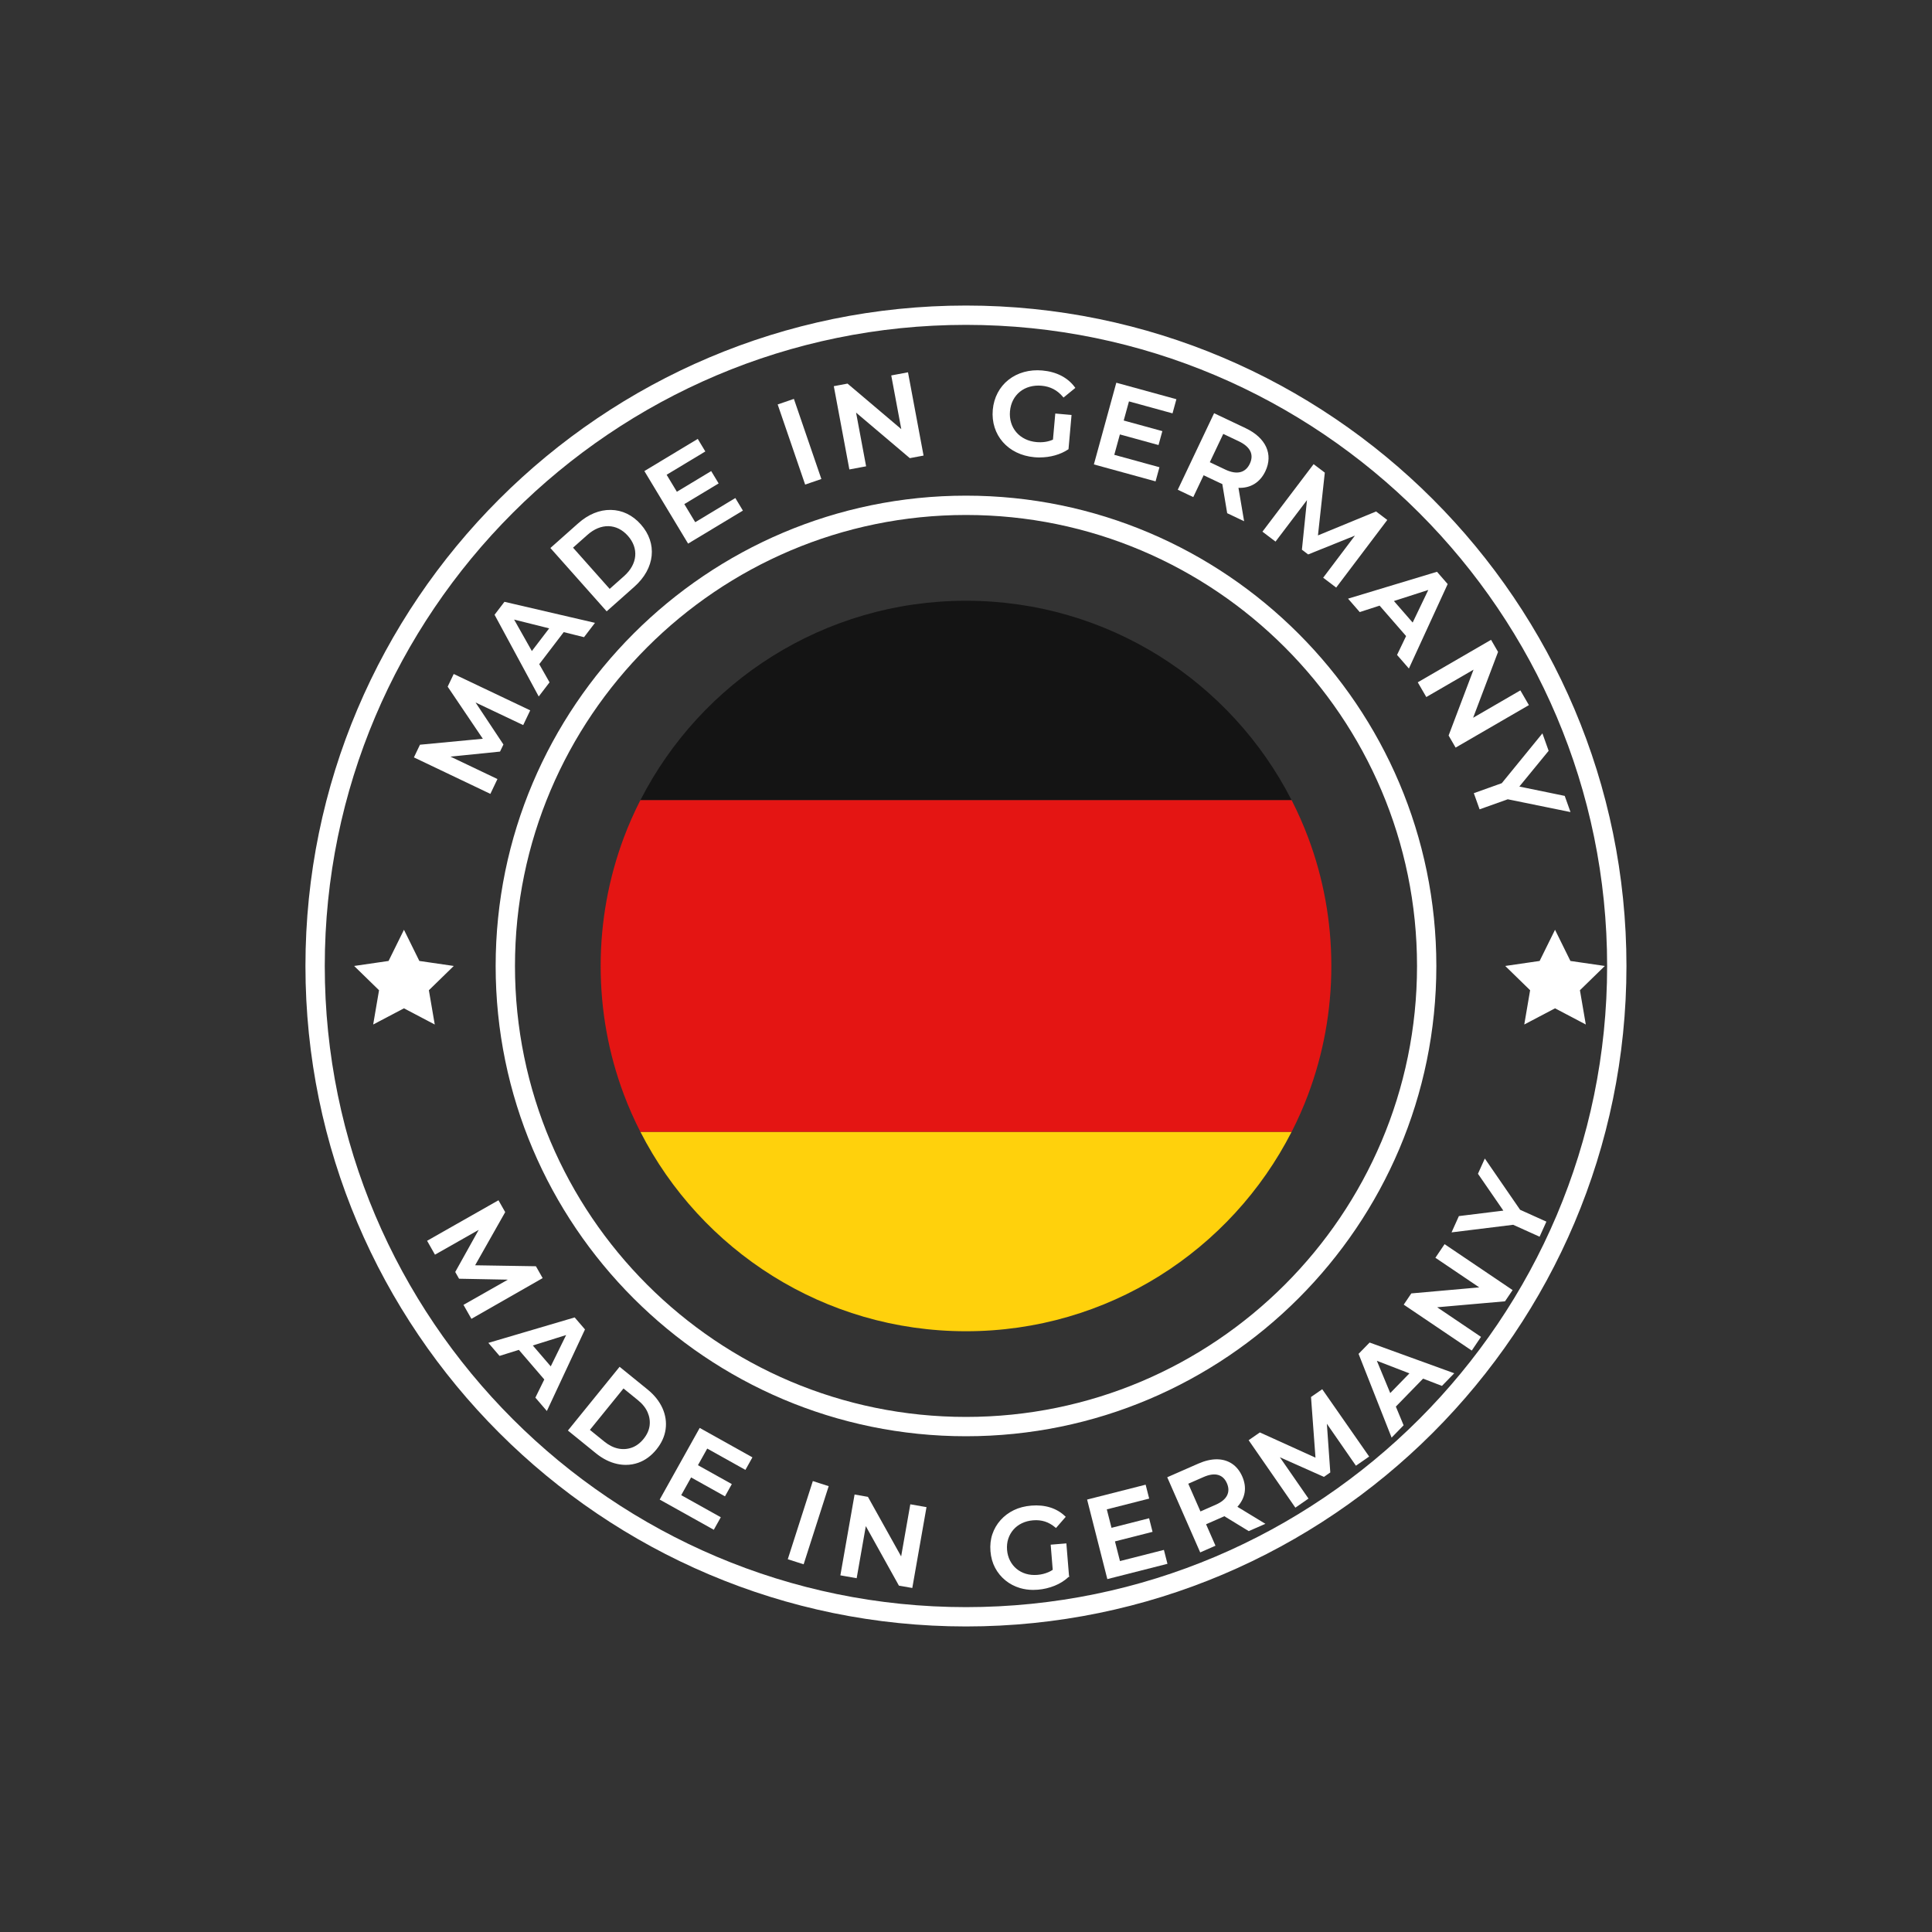
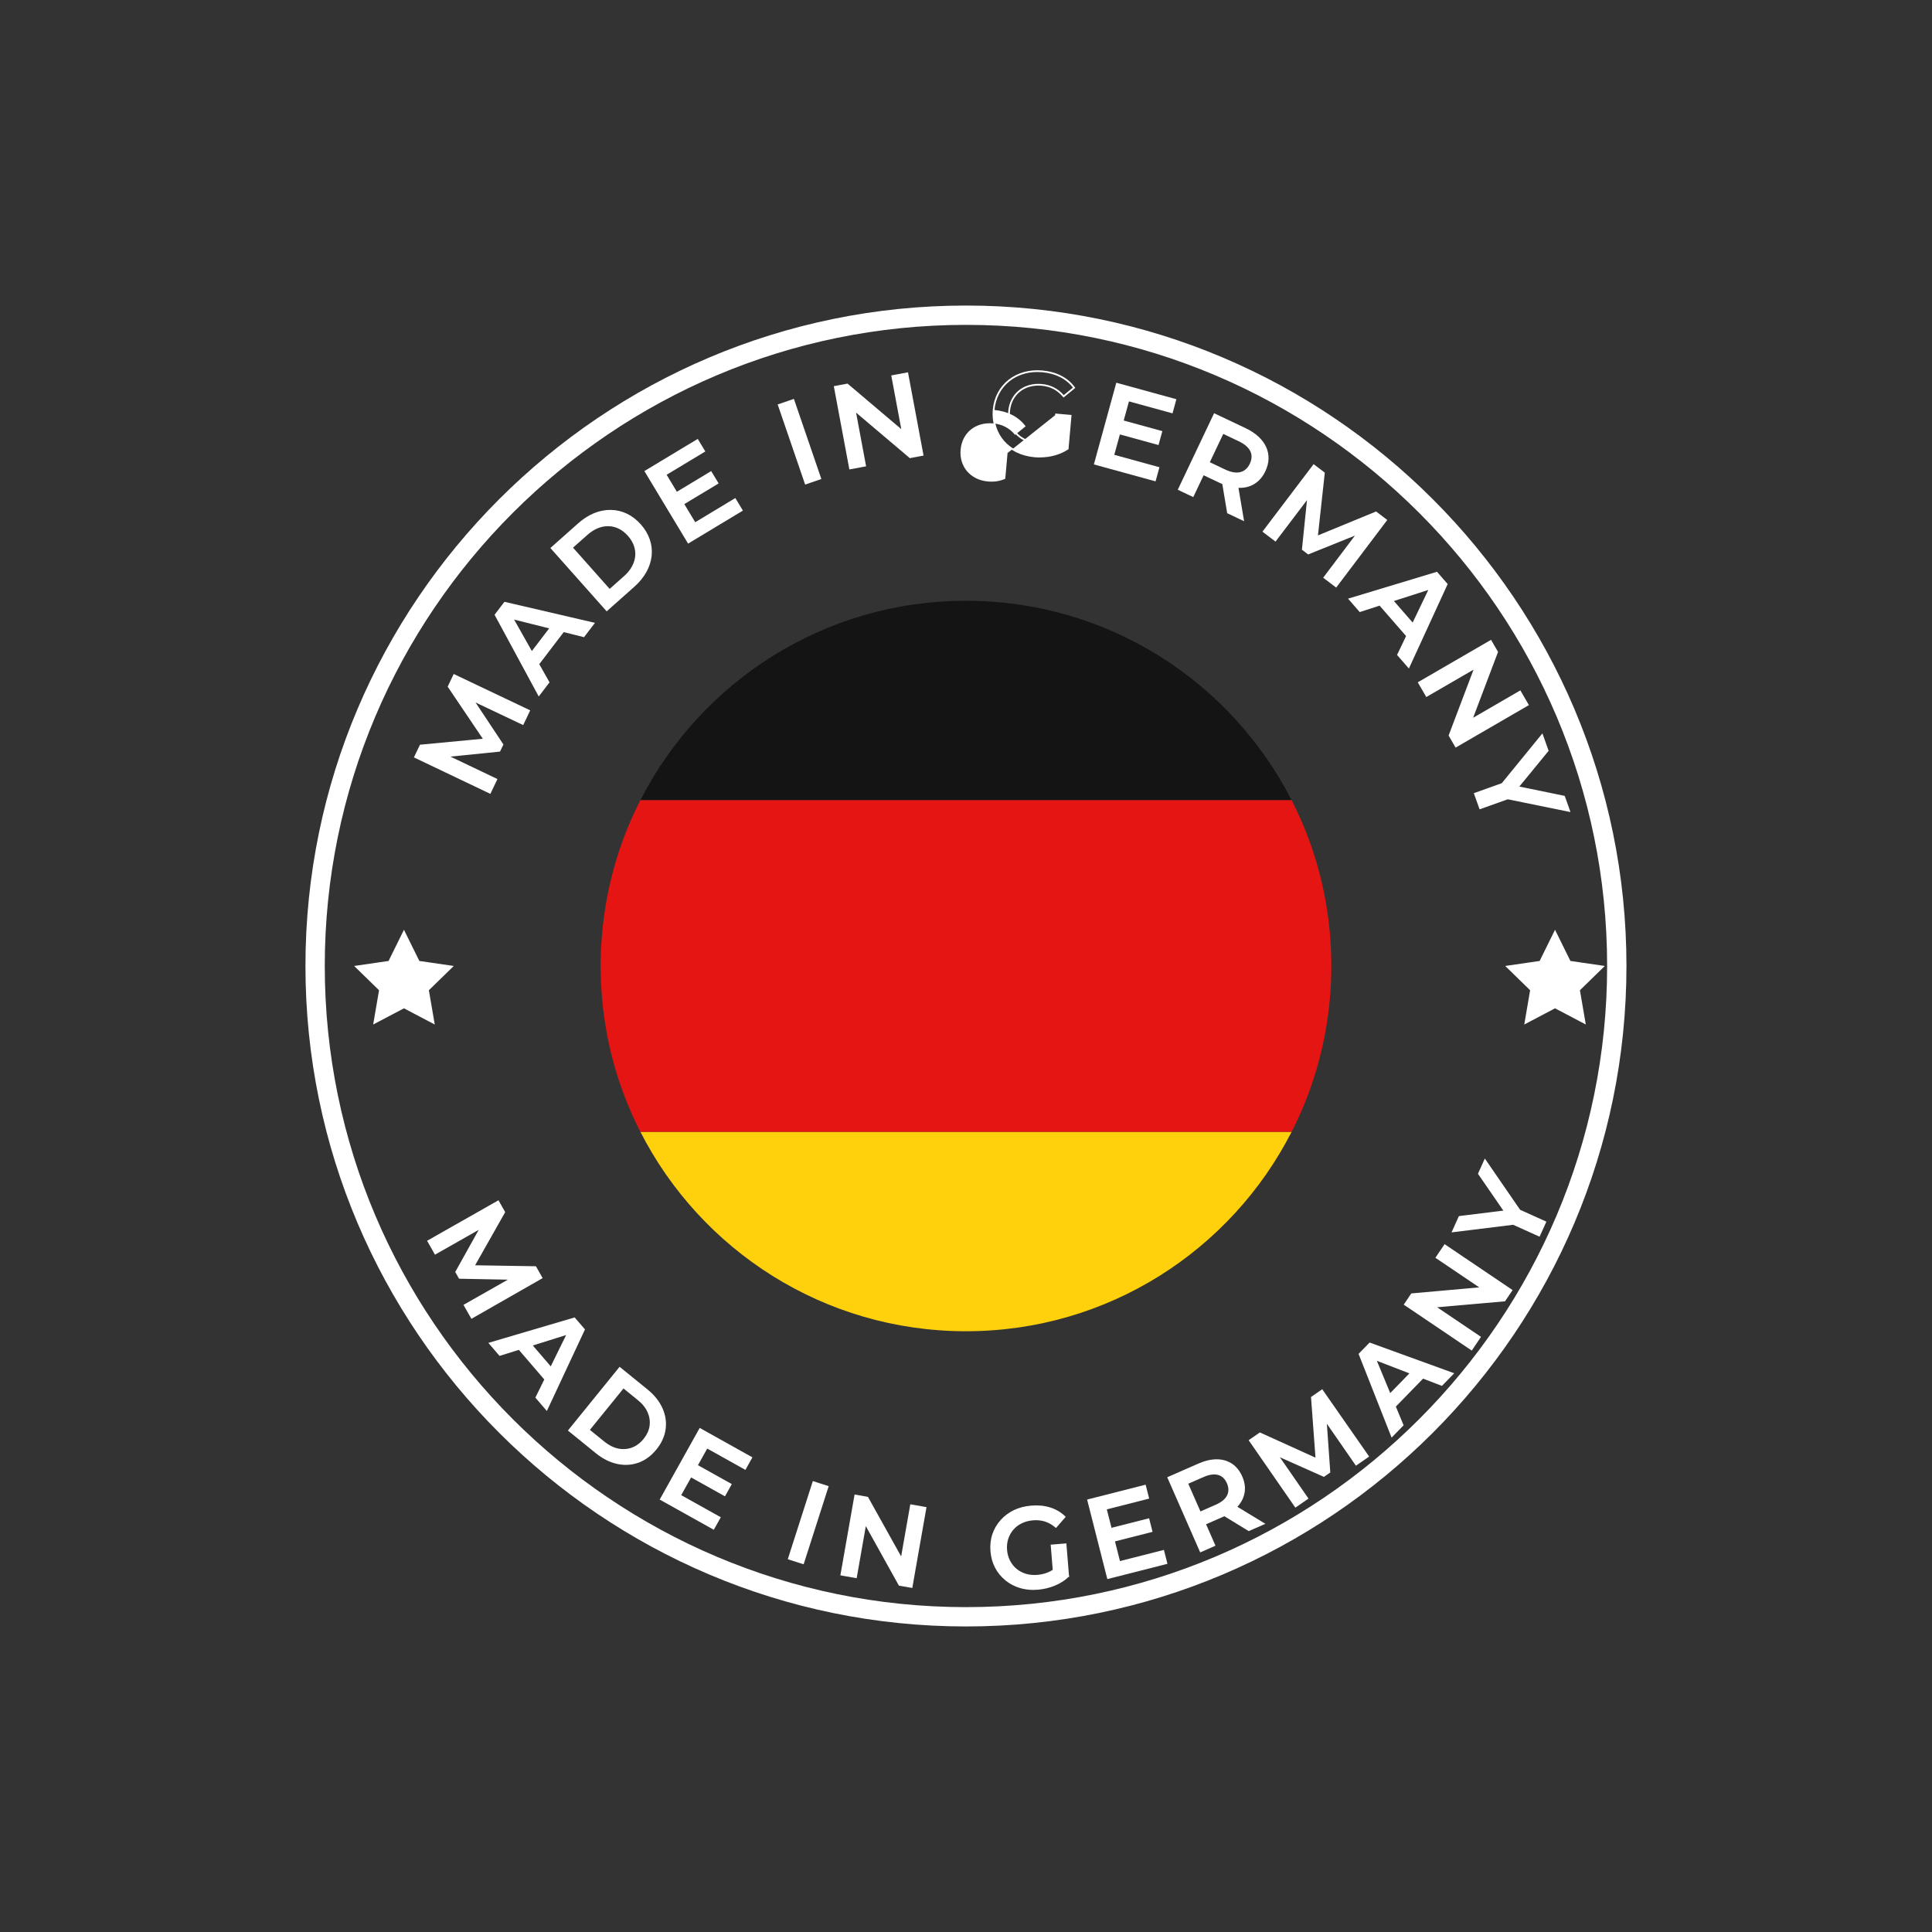
<svg xmlns="http://www.w3.org/2000/svg" xmlns:xlink="http://www.w3.org/1999/xlink" id="Ebene_1" data-name="Ebene 1" viewBox="0 0 200 200">
  <rect x="0" y="0" width="200" height="200" fill="#333333" stroke="none" />
  <defs>
    <style>      .cls-1 {        fill: #e41513;      }      .cls-2 {        fill: #ffd10c;      }      .cls-3 {        fill: #141414;      }      .cls-4 {        fill: #fff;      }    </style>
    <symbol id="New_Symbol" data-name="New Symbol" viewBox="0 0 719.29 701.43">
      <g>
        <g>
          <g>
            <path class="cls-4" d="M42.65,500.83l40.18-22.81,3.49,6.14-19.36,34.21-1.82-3.21,39.14.63,3.49,6.14-40.11,22.92-4.07-7.17,29.1-16.52.81,1.43-32.84-.63-1.92-3.39,16.09-28.87.98,1.72-29.1,16.52-4.04-7.12Z" />
            <path class="cls-4" d="M67.45,545.53l-4.57-8.04,25.53-14.49-28.07-.54-2.2-3.88,13.5-24.22-25.15,14.27-4.53-7.99.44-.25,40.61-23.05,3.87,6.82-17.3,30.57,34.97.56,3.87,6.82-40.98,23.42ZM64.25,537.86l3.58,6.3,39.24-22.42-3.1-5.46-34.94-.56-2.07,3.67-2.69-4.74,4.19.07,17.29-30.55-3.1-5.46-39.31,22.31,3.55,6.25,25.71-14.59,2.22-3.98,1.66,2.93-3.15,1.79-14.03,25.17,1.64,2.89,29.19.56,2.73-1.55,1.49,2.63-3.97-.08-26.13,14.83ZM92.08,522.06h.53s-.13-.23-.13-.23l-.4.23ZM66,515.67l.96,1.69.94-1.66-1.89-.03ZM74.82,490.72l-.55.99.85-.48-.29-.51Z" />
          </g>
          <g>
            <path class="cls-4" d="M78.07,559.62l48.59-14.33,5.5,6.41-21.46,45.92-5.89-6.86,19.98-40.65,2.24,2.6-43.25,13.57-5.72-6.66ZM92.42,559.92l6.65-2.58,16.21,18.88-3.6,6.14-19.27-22.43Z" />
            <path class="cls-4" d="M110.84,598.54l-6.61-7.7,5.13-10.44-14.63-17.03-11.1,3.48-6.44-7.49,49.64-14.64,5.93,6.9-21.92,46.92ZM105.42,590.69l5.17,6.02,20.99-44.93-5.08-5.92-47.54,14.02,5,5.82,10.06-3.16-2.44-2.84,7.64-2.97,2.83,3.29,20.48-6.42,2.16-4.4,3.22,3.75-4.68,1.47-9.46,19.25,2.12,2.47-4.14,7.05-1.7-1.98-4.65,9.46ZM110.55,580.25l1.06,1.24,3.07-5.23-1.38-1.61-2.75,5.59ZM95.77,563.05l14.07,16.38,2.75-5.59-10.87-12.65-5.95,1.87ZM102.76,560.86l10.31,12,8.85-18.01-19.16,6.01ZM93.26,560.13l1.8,2.1,5.95-1.87-2.09-2.43-5.67,2.2ZM124.92,551.01l-1.07,2.18,2.32-.73-1.25-1.45Z" />
          </g>
          <g>
            <path class="cls-4" d="M123.64,609.69l29.1-35.88,15.74,12.76c3.83,3.1,6.62,6.6,8.37,10.48,1.75,3.88,2.35,7.84,1.8,11.87-.55,4.03-2.28,7.84-5.19,11.43-2.91,3.59-6.28,6.07-10.11,7.44-3.83,1.37-7.83,1.6-11.99.69-4.16-.91-8.16-2.92-11.98-6.02l-15.74-12.76ZM134.87,609.46l8.66,7.03c2.7,2.19,5.45,3.57,8.24,4.14,2.8.57,5.5.38,8.11-.56,2.61-.94,4.91-2.65,6.9-5.11,2.05-2.53,3.26-5.15,3.61-7.86.36-2.71-.03-5.38-1.16-8-1.13-2.62-3.05-5.02-5.75-7.21l-8.66-7.03-19.96,24.6Z" />
            <path class="cls-4" d="M156.26,629.52c-1.65,0-3.32-.18-5.01-.55-4.22-.92-8.32-2.98-12.19-6.12l-16.12-13.08,29.73-36.66,16.12,13.08c3.87,3.14,6.73,6.73,8.51,10.67,1.78,3.95,2.4,8.04,1.84,12.14-.56,4.1-2.34,8.03-5.3,11.67-2.96,3.64-6.43,6.2-10.33,7.59-2.35.84-4.77,1.26-7.26,1.26ZM124.34,609.62l15.35,12.45c3.75,3.04,7.71,5.03,11.78,5.92,4.05.89,7.99.66,11.71-.67,3.72-1.33,7.05-3.78,9.89-7.28,2.84-3.5,4.55-7.26,5.08-11.18.53-3.92-.06-7.82-1.76-11.6-1.71-3.79-4.48-7.26-8.23-10.3l-15.35-12.45-28.47,35.1ZM154.89,621.44c-1.06,0-2.13-.11-3.2-.33-2.86-.58-5.71-2.01-8.46-4.24l-9.05-7.34,20.59-25.38,9.05,7.34c2.75,2.23,4.73,4.72,5.89,7.4,1.16,2.69,1.57,5.47,1.2,8.26-.37,2.79-1.62,5.52-3.72,8.11-2.04,2.52-4.44,4.29-7.12,5.26-1.68.61-3.41.91-5.17.91ZM135.58,609.38l8.27,6.71c2.62,2.13,5.33,3.49,8.03,4.04,2.69.55,5.33.36,7.84-.54,2.51-.91,4.76-2.58,6.69-4.95,1.98-2.44,3.16-5,3.51-7.61.34-2.61-.03-5.21-1.13-7.73-1.1-2.53-2.98-4.9-5.61-7.02l-8.27-6.71-19.33,23.83Z" />
          </g>
          <g>
            <path class="cls-4" d="M187.44,647.13l22.76,12.71-3.54,6.34-30.25-16.89,22.52-40.34,29.45,16.44-3.54,6.34-21.96-12.26-15.44,27.66ZM196.49,629.58l20.05,11.2-3.44,6.17-20.05-11.2,3.44-6.17Z" />
            <path class="cls-4" d="M206.86,666.85l-31.13-17.38,23.01-41.21,30.32,16.93-4.03,7.21-21.96-12.26-5.34,9.56,19.48,10.87-3.93,7.04-19.48-10.87-5.69,10.19,22.76,12.71-4.03,7.21ZM177.09,649.09l29.38,16.4,3.05-5.47-22.76-12.71,6.18-11.06-.58-.32,3.93-7.04.58.32,5.82-10.43,21.96,12.26,3.05-5.47-28.57-15.95-22.03,39.47ZM194.3,635.87l18.6,10.39,2.96-5.29-18.6-10.39-2.96,5.29Z" />
          </g>
          <g>
            <path class="cls-4" d="M250.02,683.45l14.1-44,8.17,2.62-14.1,43.99-8.17-2.62Z" />
            <path class="cls-4" d="M258.51,686.7l-9.12-2.92,14.41-44.95,9.12,2.93-14.41,44.95ZM250.65,683.13l7.22,2.31,13.8-43.04-7.22-2.31-13.8,43.04Z" />
          </g>
          <g>
            <path class="cls-4" d="M280.22,692.65l7.99-45.5,6.96,1.22,22.37,40.12-3.45-.61,6.17-35.1,8.32,1.46-7.99,45.5-6.96-1.22-22.3-40.1,3.45.61-6.17,35.1-8.39-1.47Z" />
            <path class="cls-4" d="M320.99,700.32l-7.68-1.35-19.04-34.23-5.26,29.96-9.37-1.65,8.17-46.49,7.68,1.35,19.1,34.25,5.27-29.97,9.31,1.63-8.17,46.49ZM313.95,698.07l6.23,1.09,7.82-44.52-7.34-1.29-5.31,30.2,3.13,5.61-4.97-.87.8-4.56-19.47-34.91-6.23-1.09-7.82,44.52,7.4,1.3,5.3-30.19-3.12-5.62,4.97.87-.8,4.57,19.4,34.89ZM314.67,687.47l1.92.34-1.5-2.7-.41,2.36ZM292.27,659.09l1.5,2.7.42-2.37-1.92-.34Z" />
          </g>
          <g>
            <path class="cls-4" d="M393.19,700.82c-3.6.29-6.94-.02-10.04-.94-3.1-.92-5.85-2.36-8.27-4.33-2.41-1.97-4.35-4.32-5.81-7.08-1.46-2.75-2.33-5.86-2.61-9.32-.28-3.46.07-6.67,1.07-9.62,1-2.95,2.53-5.59,4.62-7.93,2.08-2.33,4.58-4.2,7.49-5.61,2.91-1.41,6.21-2.26,9.89-2.56,3.86-.31,7.41.04,10.65,1.05,3.24,1.02,6.03,2.67,8.38,4.95l-4.97,5.7c-1.94-1.65-3.99-2.82-6.15-3.51-2.15-.69-4.48-.93-6.98-.72-2.46.2-4.67.78-6.65,1.73-1.97.96-3.65,2.22-5.02,3.79s-2.4,3.37-3.07,5.42c-.67,2.04-.91,4.25-.72,6.61.19,2.33.78,4.45,1.78,6.38,1,1.93,2.3,3.55,3.91,4.88,1.61,1.33,3.45,2.3,5.54,2.93s4.35.84,6.81.64c2.28-.19,4.45-.73,6.52-1.62,2.07-.9,4-2.28,5.79-4.15l5.32,5.99c-2.21,2.12-4.85,3.81-7.93,5.05-3.08,1.24-6.26,2-9.55,2.27ZM402.55,693.04l-1.4-17.17,8.03-.65,1.49,18.29-8.12-.46Z" />
            <path class="cls-4" d="M390.64,701.43c-2.69,0-5.25-.36-7.64-1.06-3.15-.93-5.99-2.42-8.44-4.42-2.45-2-4.45-4.43-5.93-7.23-1.49-2.8-2.38-6-2.67-9.52-.29-3.52.08-6.82,1.09-9.82,1.01-3,2.6-5.73,4.72-8.1,2.12-2.37,4.69-4.3,7.64-5.73,2.95-1.43,6.34-2.3,10.07-2.61,3.9-.32,7.55.04,10.84,1.07,3.3,1.04,6.19,2.74,8.58,5.06l.34.33-5.6,6.43-.38-.32c-1.89-1.6-3.9-2.75-5.97-3.41-2.08-.66-4.37-.9-6.79-.7-2.38.19-4.56.76-6.47,1.69-1.91.92-3.54,2.15-4.86,3.67-1.32,1.51-2.32,3.28-2.97,5.24-.65,1.97-.88,4.13-.7,6.42.18,2.25.76,4.33,1.72,6.19.96,1.86,2.23,3.45,3.78,4.72,1.55,1.28,3.35,2.23,5.36,2.83,2.01.6,4.24.81,6.62.62,2.22-.18,4.36-.71,6.36-1.58.83-.36,1.64-.8,2.43-1.33l-1.18-14.46,9.02-.74,1.52,18.62.21.23-.18.17.03.34-.36-.02c-2.22,2.09-4.88,3.77-7.93,5-3.11,1.26-6.37,2.03-9.7,2.3h0c-.87.07-1.74.11-2.59.11ZM392.19,653.83c-.86,0-1.73.04-2.62.11-3.61.29-6.87,1.14-9.71,2.51-2.83,1.37-5.3,3.22-7.33,5.49-2.03,2.27-3.55,4.88-4.52,7.75-.97,2.87-1.32,6.04-1.05,9.42.28,3.38,1.14,6.45,2.56,9.13,1.42,2.68,3.33,5.01,5.68,6.92,2.35,1.92,5.07,3.34,8.09,4.23,3.03.9,6.35,1.2,9.86.92h0c3.22-.26,6.39-1.02,9.4-2.23,2.61-1.05,4.93-2.45,6.9-4.15l-7.36-.42-.21-2.51c-.69.43-1.4.81-2.13,1.12-2.11.91-4.36,1.47-6.68,1.66-2.51.21-4.86-.02-6.99-.66-2.14-.64-4.06-1.66-5.71-3.02-1.66-1.36-3.01-3.06-4.03-5.04-1.02-1.98-1.64-4.19-1.83-6.57-.2-2.43.05-4.72.74-6.81.69-2.1,1.75-3.98,3.17-5.59,1.41-1.61,3.15-2.93,5.18-3.91,2.02-.98,4.32-1.58,6.82-1.78,2.56-.21,4.97.04,7.17.74,2.07.66,4.06,1.76,5.94,3.29l4.33-4.97c-2.21-2.05-4.85-3.56-7.84-4.5-2.42-.76-5.05-1.14-7.84-1.14ZM403.02,692.57l6.48.37-4.17-4.69c-.8.8-1.63,1.5-2.49,2.12l.18,2.2ZM405.36,686.78l4.69,5.28-1.33-16.3-7.03.57,1.05,12.86c.77-.59,1.52-1.27,2.25-2.02l.37-.39Z" />
          </g>
          <g>
            <path class="cls-4" d="M440.06,685.45l25.27-6.42,1.79,7.04-33.58,8.54-11.39-44.77,32.69-8.31,1.79,7.04-24.37,6.2,7.81,30.7ZM434.55,666.49l22.26-5.66,1.74,6.84-22.26,5.66-1.74-6.84Z" />
            <path class="cls-4" d="M433.17,695.21l-11.63-45.74,33.66-8.56,2.04,8-24.37,6.2,2.7,10.61,21.62-5.5,1.99,7.81-21.62,5.5,2.88,11.31,25.27-6.42,2.04,8-34.55,8.78ZM422.75,650.19l11.14,43.81,32.61-8.29-1.54-6.07-25.27,6.42-3.12-12.28-.64.16-1.99-7.81.64-.16-2.94-11.58,24.37-6.2-1.54-6.07-31.72,8.07ZM435.8,666.68l1.49,5.88,20.65-5.25-1.49-5.88-20.65,5.25Z" />
          </g>
          <g>
            <path class="cls-4" d="M486.84,679.2l-18.56-42.31,17.41-7.64c3.75-1.64,7.22-2.46,10.42-2.45,3.2.01,6.02.83,8.46,2.45s4.35,4,5.73,7.14c1.36,3.1,1.8,6.08,1.32,8.93-.48,2.85-1.79,5.47-3.94,7.85-2.15,2.38-5.1,4.4-8.84,6.04l-13,5.7,1.91-5.02,6.95,15.84-7.86,3.45ZM488.12,660.77l-5.12-2.3,12.63-5.54c3.46-1.52,5.75-3.41,6.85-5.67,1.1-2.26,1.06-4.72-.1-7.38-1.17-2.66-2.95-4.34-5.35-5.04-2.4-.7-5.33-.29-8.79,1.23l-12.63,5.54,1.75-5.38,10.76,24.54ZM514.52,667.06l-17.43-10.66,8.4-3.68,17.49,10.63-8.46,3.71Z" />
            <path class="cls-4" d="M486.58,679.86l-18.96-43.22,17.87-7.84c3.76-1.65,7.32-2.49,10.56-2.49h.07c3.29.01,6.23.87,8.74,2.53,2.51,1.67,4.5,4.14,5.91,7.36,1.39,3.18,1.85,6.28,1.36,9.22-.49,2.93-1.86,5.66-4.06,8.11-.03.03-.06.07-.09.1l16.1,9.79-9.58,4.2-14.04-8.58c-.46.22-.93.44-1.41.65l-9.09,3.99,5.41,12.33-8.77,3.85ZM468.94,637.15l18.16,41.39,6.94-3.04-5.01-11.42-4.08,1.79,1.94-5.11-5.12-2.3,4.02-1.76-7-15.95-4.01,1.76,2.5-7.69,2.02,4.61,8.73-3.83c3.56-1.56,6.63-1.98,9.14-1.25,2.53.74,4.44,2.53,5.66,5.32,1.22,2.79,1.25,5.41.09,7.8-1.15,2.36-3.54,4.35-7.09,5.91l-8.73,3.83,1.99,4.54h0l.44,1.01,9.09-3.99c.27-.12.53-.24.79-.36l-3.42-2.09,9.52-4.17,1.56.95c.08-.08.15-.16.22-.24,2.08-2.3,3.36-4.86,3.82-7.6.46-2.74.03-5.65-1.29-8.65-1.33-3.04-3.2-5.37-5.55-6.93-2.35-1.56-5.1-2.35-8.19-2.37h-.07c-3.1,0-6.52.81-10.15,2.4l-16.95,7.43ZM501.49,658.51l13.07,7.99,7.34-3.22-14.65-8.91c-1.57,1.54-3.49,2.92-5.76,4.14ZM487.79,661.24l-1.05,2.76,1.9-.83-.85-1.93ZM484.24,658.48l2.9,1.3-.95-2.16-1.96.86ZM498.17,656.47l2.33,1.42c2.32-1.19,4.28-2.55,5.87-4.07l-.91-.55-7.29,3.2ZM479.72,640.35l7,15.95,8.73-3.83c3.34-1.46,5.56-3.29,6.6-5.43,1.03-2.11.99-4.45-.11-6.96-1.12-2.54-2.76-4.1-5.03-4.76-2.27-.66-5.12-.26-8.45,1.21l-8.73,3.83ZM477.43,637.63l-1,3.07,1.97-.86-.97-2.21Z" />
          </g>
          <g>
            <path class="cls-4" d="M541.45,653.44l-26.31-37.98,5.8-4.02,35.81,16.23-3.04,2.1-2.87-39.04,5.8-4.02,26.42,37.9-6.78,4.7-19.05-27.51,1.36-.94,2.3,32.77-3.2,2.22-30.19-13.45,1.63-1.13,19.05,27.51-6.73,4.66Z" />
            <path class="cls-4" d="M541.32,654.13l-.29-.41-26.59-38.39,6.45-4.47,31.99,14.5-2.57-34.88,6.45-4.47,26.99,38.72-7.6,5.27-.29-.41-16.43-23.72,1.97,28.01-3.67,2.54-25.33-11.29,16.46,23.77-7.55,5.23ZM515.84,615.58l25.74,37.16,5.91-4.09-16.83-24.3-4.17-1.86,2.77-1.92,2.06,2.97,26.32,11.73,2.74-1.9-2.05-29.12-1.79-2.58,2.49-1.72.28,3.96,17.11,24.7,5.96-4.13-25.84-37.08-5.16,3.57,2.56,34.85,3.84,1.74-4.48,3.1-.31-4.18-31.97-14.49-5.16,3.58ZM554.01,626.97l.14,1.89,1.59-1.1-1.73-.79ZM528.51,622.3l1.04.46-.55-.8-.49.34ZM557.92,601.93l.26.38-.04-.53-.22.15Z" />
          </g>
          <g>
            <path class="cls-4" d="M596.84,612.92l-18.59-47.13,5.89-6.05,47.65,17.29-6.31,6.48-42.27-16.29,2.39-2.46,17.36,41.87-6.12,6.29ZM595.85,598.6l-3.17-6.4,17.36-17.83,6.43,3.04-20.63,21.18Z" />
            <path class="cls-4" d="M596.65,613.82l-18.99-48.15,6.35-6.51,48.68,17.67-7.08,7.27-10.85-4.18-15.66,16.08,4.46,10.75-6.89,7.08ZM578.83,565.91l18.19,46.11,5.36-5.5-4.04-9.74-2.62,2.69-3.64-7.35,3.03-3.11-8.22-19.83-4.57-1.76,3.45-3.55,1.88,4.53,20.01,7.71,2.27-2.33,7.39,3.49-1.82,1.87,9.84,3.79,5.54-5.69-46.62-16.92-5.44,5.59ZM593.29,592.3l2.69,5.45,1.93-1.98-2.39-5.76-2.23,2.29ZM596.29,589.23l2.39,5.76,15.06-15.47-5.82-2.24-11.63,11.95ZM588.18,569.67l7.69,18.55,11.04-11.33-18.72-7.22ZM608.68,576.5l5.82,2.24,1.14-1.17-5.48-2.59-1.48,1.52ZM584.1,567.03l2.27.87-.93-2.25-1.34,1.37Z" />
          </g>
          <g>
            <path class="cls-4" d="M642.62,563.09l-38.29-25.85,3.95-5.85,45.75-4.07-1.96,2.9-29.54-19.94,4.73-7,38.29,25.85-3.95,5.85-45.71,4.01,1.96-2.9,29.54,19.94-4.76,7.06Z" />
            <path class="cls-4" d="M642.75,563.78l-39.12-26.41,4.36-6.46.24-.02,38.83-3.45-25.22-17.03,5.29-7.83,39.12,26.41-4.37,6.46-.24.02-38.78,3.41,25.21,17.02-5.32,7.89ZM605.02,537.1l37.46,25.29,4.21-6.23-25.4-17.15-6.4.56,2.82-4.18,3.84,2.59,39.77-3.49,3.54-5.24-37.46-25.29-4.17,6.17,25.41,17.16,6.39-.57-2.82,4.18-3.83-2.59-39.81,3.54-3.54,5.24ZM617.98,536.78l-1.09,1.62,3.08-.27-1.99-1.34ZM649.96,528.18l1.99,1.34,1.09-1.61-3.08.27Z" />
          </g>
          <g>
            <path class="cls-4" d="M681.53,497.64l-16.67-7.51,5.57.34-38.48,4.74,3.74-8.3,31.04-3.82-2.12,4.69-17.73-25.72,3.47-7.7,21.96,31.9-3.97-3.89,16.67,7.51-3.5,7.76Z" />
            <path class="cls-4" d="M681.78,498.3l-15.21-6.86-35.44,4.37,4.22-9.37,25.57-3.15-14.6-21.19,3.95-8.77,20.29,29.48,15.12,6.82-3.91,8.67ZM668.48,491.21l12.8,5.77,3.09-6.85-12.71-5.73,1.08,1.57-.76.64-5.98-5.86,2.81,1.26-18.35-26.66-2.99,6.64,14.58,21.16,5.51-.68-2.84,6.31-3.15-4.57-25.53,3.14-3.26,7.24,32.04-3.95-2.64-1.19,8.29.5.03,1-2.01.25ZM662.69,484.08l1.84,2.68,1.39-3.08-3.23.4Z" />
          </g>
        </g>
        <g>
          <g>
            <path class="cls-4" d="M96.99,203.39l-28.58-13.56,16.87,25.42-1.7,3.57-30.01,3.05,28.18,13.45-3.64,7.63-43.07-20.55,3.14-6.58,36.71-3.48-20.53-30.42,3.14-6.58,43.1,20.49-3.61,7.57Z" />
            <path class="cls-4" d="M78.35,243.62l-43.97-20.98,3.48-7.29,36.15-3.43-20.22-29.96,3.48-7.29,44,20.92-4.04,8.47-27.4-13,16.03,24.16-1.95,4.08-28.51,2.9,27.02,12.89-4.07,8.53ZM35.72,222.16l42.16,20.12,3.21-6.73-29.34-14,31.5-3.21,1.46-3.06-17.71-26.69,29.75,14.12,3.18-6.67-42.19-20.06-2.8,5.87,20.84,30.88-37.27,3.53-2.8,5.88Z" />
          </g>
          <g>
            <path class="cls-4" d="M120.34,150.02l-14.48,18.96,5.92,10.44-5.55,7.26-24.88-46.03,5.3-6.93,51,11.85-5.63,7.37-11.67-2.91ZM113.03,148.13l-22.04-5.51,11.15,19.76,10.88-14.25Z" />
            <path class="cls-4" d="M106.16,187.6l-25.4-46.99,5.69-7.45,52.06,12.1-6.3,8.24-11.67-2.91-14.08,18.44,5.92,10.44-6.22,8.14ZM81.94,140.7l24.36,45.07,4.88-6.38-5.92-10.44,14.88-19.48,11.67,2.91,4.96-6.49-49.93-11.6-4.9,6.42ZM102.09,163.28l-12.1-21.43,23.9,5.98-11.81,15.45ZM92,143.38l10.21,18.09,9.96-13.04-20.17-5.05Z" />
          </g>
          <g>
            <path class="cls-4" d="M113.58,102.25l15.6-13.85c11.57-10.28,25.81-10.16,35.31.54s7.95,24.85-3.62,35.13l-15.6,13.85-31.69-35.67ZM155.58,118.74c7.95-7.06,8.8-16.48,2.23-23.87-6.56-7.39-16.01-7.66-23.96-.6l-8.66,7.7,21.73,24.46,8.66-7.7Z" />
            <path class="cls-4" d="M145.23,138.64l-32.36-36.42,15.97-14.19c5.78-5.14,12.26-7.84,18.77-7.72,6.54.09,12.5,2.96,17.25,8.31,9.68,10.89,8.2,25.29-3.67,35.84l-15.97,14.19ZM114.29,102.3l31.03,34.93,15.22-13.52c11.42-10.15,12.86-23.98,3.58-34.43-4.56-5.13-10.27-7.89-16.52-7.97-6.25-.09-12.5,2.5-18.09,7.47l-15.22,13.52ZM146.88,127.14l-22.4-25.21,9.04-8.03c3.99-3.55,8.45-5.36,12.85-5.25,4.42.11,8.5,2.15,11.82,5.89,6.8,7.66,5.91,17.3-2.27,24.57l-9.04,8.03ZM125.89,102.02l21.07,23.71,8.29-7.36c7.73-6.87,8.59-15.96,2.19-23.16-3.13-3.52-6.97-5.44-11.1-5.55-4.16-.11-8.36,1.62-12.16,5l-8.29,7.36Z" />
          </g>
          <g>
            <path class="cls-4" d="M219.06,74.18l3.84,6.37-30.66,18.47-24.63-40.88,29.84-17.98,3.84,6.36-22.25,13.41,6.4,10.63,19.74-11.89,3.77,6.25-19.74,11.89,6.79,11.27,23.07-13.9Z" />
            <path class="cls-4" d="M192.07,99.7l-25.15-41.73,30.7-18.5,4.35,7.22-22.25,13.41,5.89,9.77,19.74-11.89,4.28,7.1-19.74,11.89,6.27,10.41,23.07-13.9,4.35,7.22-31.51,18.99ZM168.29,58.31l24.11,40.02,29.8-17.96-3.32-5.51-23.07,13.9-7.31-12.13,19.74-11.89-3.25-5.39-19.74,11.89-6.92-11.48,22.25-13.41-3.32-5.51-28.98,17.46Z" />
          </g>
          <g>
            <path class="cls-4" d="M244.22,19.96l8.38-2.87,15.48,45.14-8.38,2.87-15.48-45.14Z" />
            <path class="cls-4" d="M259.38,65.74l-15.8-46.08,9.33-3.2,15.8,46.08-9.33,3.2ZM244.85,20.28l15.15,44.19,7.44-2.55-15.15-44.19-7.44,2.55Z" />
          </g>
          <g>
            <path class="cls-4" d="M318.12,1.75l8.77,46.91-7.17,1.34-31.81-26.93,5.94,31.77-8.65,1.62-8.77-46.91,7.17-1.34,31.81,26.93-5.94-31.77,8.65-1.62Z" />
            <path class="cls-4" d="M284.81,57.04l-8.95-47.89,7.9-1.48,30.91,26.18-5.77-30.88,9.63-1.8,8.95,47.89-7.9,1.48-30.91-26.18,5.77,30.88-9.63,1.8ZM277.02,9.94l8.59,45.93,7.66-1.43-6.1-32.66,32.7,27.69,6.45-1.21-8.58-45.93-7.66,1.43,6.1,32.66-32.7-27.69-6.45,1.21Z" />
          </g>
          <g>
-             <path class="cls-4" d="M403.69,25.43l8.35.74-1.69,18.94c-5.31,3.57-12.42,4.99-19.14,4.39-14.73-1.31-24.69-12.53-23.42-26.72S380.83-.7,395.7.62c7.94.71,14.36,3.95,18.39,9.44l-6.05,4.94c-3.4-4.07-7.53-6.14-12.62-6.6-10.12-.9-17.86,5.32-18.73,15.17-.86,9.64,5.64,17.34,15.69,18.23,3.4.3,6.78-.08,10-1.57l1.32-14.8Z" />
+             <path class="cls-4" d="M403.69,25.43l8.35.74-1.69,18.94c-5.31,3.57-12.42,4.99-19.14,4.39-14.73-1.31-24.69-12.53-23.42-26.72c7.94.71,14.36,3.95,18.39,9.44l-6.05,4.94c-3.4-4.07-7.53-6.14-12.62-6.6-10.12-.9-17.86,5.32-18.73,15.17-.86,9.64,5.64,17.34,15.69,18.23,3.4.3,6.78-.08,10-1.57l1.32-14.8Z" />
            <path class="cls-4" d="M394.24,50.14c-1.02,0-2.04-.04-3.07-.14-15.12-1.35-25.16-12.81-23.88-27.27.62-6.99,3.83-13.12,9.04-17.24,5.19-4.11,12.08-6.02,19.41-5.37,8.17.73,14.66,4.06,18.75,9.64l.28.38-6.8,5.55-.32-.38c-3.24-3.87-7.26-5.97-12.28-6.42-4.77-.42-9.2.8-12.47,3.45-3.32,2.69-5.3,6.58-5.72,11.27-.4,4.54.89,8.81,3.64,12.03,2.77,3.23,6.89,5.24,11.6,5.66,3.54.31,6.64-.15,9.48-1.41l1.34-15.01,9.35.83-1.75,19.68-.2.13c-4.45,2.98-10.29,4.61-16.4,4.61ZM392.94,1c-6.04,0-11.64,1.83-15.99,5.27-4.99,3.95-8.07,9.83-8.67,16.55-1.23,13.88,8.43,24.89,22.97,26.18,6.87.61,13.64-.91,18.62-4.17l1.62-18.21-7.36-.65-1.3,14.59-.26.12c-3.03,1.41-6.48,1.95-10.25,1.62-4.98-.44-9.33-2.58-12.27-6.01-2.93-3.42-4.3-7.95-3.87-12.77.44-4.89,2.6-9.14,6.08-11.96,3.48-2.81,8.16-4.11,13.19-3.66,5.14.46,9.28,2.55,12.64,6.4l5.3-4.32c-3.93-5.11-10.06-8.17-17.75-8.86-.91-.08-1.82-.12-2.71-.12Z" />
          </g>
          <g>
            <path class="cls-4" d="M462.53,56.11l-1.97,7.17-34.52-9.48,12.64-46.03,33.6,9.22-1.97,7.17-25.05-6.88-3.29,11.97,22.22,6.1-1.93,7.04-22.22-6.1-3.48,12.69,25.97,7.13Z" />
            <path class="cls-4" d="M460.91,63.89l-35.48-9.74,12.9-46.99,34.56,9.49-2.23,8.13-25.05-6.88-3.02,11,22.22,6.1-2.2,8-22.22-6.1-3.22,11.73,25.97,7.13-2.23,8.13ZM426.65,53.45l33.55,9.21,1.7-6.2-25.97-7.13,3.75-13.65,22.22,6.1,1.67-6.07-22.22-6.1,3.55-12.93,25.05,6.88,1.7-6.2-32.63-8.96-12.37,45.06Z" />
          </g>
          <g>
            <path class="cls-4" d="M502.55,81.86l-2.81-16.81c-.58-.2-1.14-.46-1.69-.73l-9.73-4.62-5.96,12.56-8.01-3.8,20.46-43.11,17.74,8.42c11.33,5.38,15.6,14.5,11.07,24.05-3.1,6.53-8.71,9.75-15.64,9.25l3.19,18.87-8.62-4.09ZM508.96,40.38l-9.36-4.44-8.16,17.18,9.36,4.44c7.02,3.33,12.17,1.86,14.75-3.56,2.57-5.42.43-10.29-6.59-13.62Z" />
            <path class="cls-4" d="M511.83,86.82l-9.73-4.62-2.81-16.77c-.52-.2-1.02-.43-1.46-.65l-9.28-4.4-5.96,12.56-8.91-4.23,20.89-44.01,18.19,8.63c11.6,5.51,15.93,14.98,11.31,24.71-3.07,6.48-8.56,9.85-15.49,9.57l3.25,19.2ZM503,81.52l7.52,3.57-3.14-18.55.64.05c6.79.49,12.17-2.7,15.15-8.97,4.42-9.32.37-18.06-10.83-23.38l-17.28-8.21-20.04,42.21,7.1,3.37,5.96-12.56,10.18,4.83c.53.25,1.07.51,1.64.71l.28.1,2.82,16.84ZM507.56,59.81c-2.09,0-4.44-.59-6.97-1.79l-9.81-4.66,8.59-18.08,9.81,4.66c7.16,3.4,9.59,8.47,6.83,14.28-1.76,3.7-4.7,5.6-8.44,5.6ZM492.11,52.88l8.91,4.23c6.58,3.12,11.58,1.94,14.08-3.33,2.52-5.31.32-9.78-6.35-12.95l-8.91-4.23-7.73,16.28Z" />
          </g>
          <g>
            <path class="cls-4" d="M558,119.2l19.05-25.25-28.31,11.39-3.15-2.39,3.07-30.01-18.86,24.89-6.74-5.11,28.83-38.04,5.81,4.41-4,36.66,33.94-13.97,5.81,4.41-28.77,38.08-6.68-5.07Z" />
            <path class="cls-4" d="M564.78,124.97l-7.48-5.67,18.27-24.21-26.9,10.83-3.6-2.73.03-.28,2.89-28.24-18.09,23.86-7.53-5.71,29.43-38.83,6.44,4.88-.03.28-3.91,35.82,33.43-13.76,6.44,4.88-.3.4-29.08,38.48ZM558.69,119.1l5.89,4.46,28.17-37.28-5.19-3.93-34.46,14.18,4.07-37.22-5.19-3.93-28.22,37.24,5.94,4.5,19.64-25.91-3.22,31.51,2.7,2.05,29.72-11.96-19.84,26.29Z" />
          </g>
          <g>
            <path class="cls-4" d="M605.57,152.77l-15.67-18-11.42,3.71-6-6.89,50.1-15.14,5.73,6.58-21.85,47.59-6.09-6.99,5.2-10.85ZM608.89,145.99l9.83-20.49-21.6,6.96,11.77,13.52Z" />
            <path class="cls-4" d="M606.6,171.53l-6.81-7.82,5.2-10.85-15.24-17.5-11.42,3.71-6.72-7.72,51.15-15.46,6.15,7.07-22.31,48.58ZM600.97,163.54l5.37,6.16,21.39-46.59-5.31-6.09-49.05,14.82,5.27,6.06,11.42-3.71,16.1,18.5-5.2,10.85ZM609.02,146.9l-12.77-14.67,23.43-7.55-10.66,22.22ZM597.99,132.71l10.78,12.38,8.99-18.75-19.77,6.37Z" />
          </g>
          <g>
            <path class="cls-4" d="M674.94,192.39l-41.28,23.94-3.66-6.31,14.75-38.97-27.95,16.21-4.41-7.61,41.28-23.94,3.66,6.31-14.75,38.97,27.95-16.21,4.41,7.61Z" />
            <path class="cls-4" d="M633.47,217.01l-4.03-6.95,14.34-37.88-27.17,15.75-4.91-8.47,42.15-24.44,4.03,6.95-14.34,37.88,27.17-15.75,4.91,8.47-42.15,24.44ZM630.55,209.97l3.29,5.67,40.42-23.44-3.91-6.74-28.74,16.66,15.17-40.06-3.29-5.67-40.42,23.43,3.91,6.74,28.74-16.66-15.17,40.06Z" />
          </g>
          <g>
            <path class="cls-4" d="M663.43,246.21l-15.86,5.66-2.98-8.35,15.73-5.62,22.91-28.08,3.19,8.92-17.2,20.98,26.64,5.48,2.93,8.22-35.37-7.21Z" />
            <path class="cls-4" d="M699.56,254.09l-36.1-7.36-16.2,5.78-3.32-9.29,16.07-5.74,23.38-28.66,3.58,10.03-16.85,20.56,26.1,5.37,3.33,9.32ZM663.39,245.7l34.63,7.06-2.54-7.12-27.17-5.59,17.54-21.4-2.79-7.82-22.44,27.51-15.39,5.49,2.64,7.41,15.52-5.54Z" />
          </g>
        </g>
        <g>
          <polygon class="cls-4" points="28.65 322.91 37.16 340.17 56.22 342.94 42.43 356.37 45.68 375.34 28.65 366.38 11.61 375.34 14.86 356.37 1.07 342.94 20.13 340.17 28.65 322.91" />
          <path class="cls-4" d="M46.35,376.26l-17.7-9.31-17.7,9.31,3.37-19.71-14.32-13.96,19.8-2.88,8.85-17.93,8.85,17.93,19.8,2.88-14.32,13.96,3.38,19.71ZM2.15,343.29l13.25,12.91-3.12,18.23,16.37-8.61,16.37,8.61-3.13-18.23,13.25-12.91-18.31-2.66-8.18-16.58-8.19,16.58-18.31,2.66Z" />
        </g>
        <g>
          <polygon class="cls-4" points="690.65 322.91 699.16 340.17 718.22 342.94 704.43 356.37 707.68 375.34 690.65 366.38 673.61 375.34 676.86 356.37 663.07 342.94 682.13 340.17 690.65 322.91" />
          <path class="cls-4" d="M708.35,376.26l-17.7-9.31-17.7,9.31,3.37-19.71-14.32-13.96,19.79-2.88,8.85-17.93,8.85,17.93,19.79,2.88-14.32,13.96,3.38,19.71ZM664.15,343.29l13.25,12.91-3.12,18.23,16.37-8.61,16.37,8.61-3.13-18.23,13.25-12.91-18.31-2.66-8.18-16.58-8.19,16.58-18.31,2.66Z" />
        </g>
      </g>
    </symbol>
  </defs>
-   <path class="cls-4" d="M100,148.68c-26.85,0-48.69-21.84-48.69-48.68s21.84-48.69,48.69-48.69,48.69,21.84,48.69,48.69-21.84,48.68-48.69,48.68ZM100,53.31c-25.74,0-46.69,20.94-46.69,46.69s20.94,46.68,46.69,46.68,46.69-20.94,46.69-46.68-20.94-46.69-46.69-46.69Z" />
  <use width="719.29" height="701.43" transform="translate(36.66 38.33) scale(.18)" xlink:href="#New_Symbol" />
  <g>
    <path class="cls-2" d="M133.71,117.16c-6.26,12.26-19,20.65-33.71,20.65s-27.45-8.39-33.71-20.65h67.42Z" />
    <path class="cls-3" d="M133.71,82.84h-67.42c6.26-12.26,19-20.65,33.71-20.65s27.45,8.39,33.71,20.65Z" />
    <path class="cls-1" d="M137.82,100c0,4.67-.85,9.14-2.39,13.27-.5,1.34-1.08,2.64-1.72,3.9h-67.42c-.64-1.26-1.22-2.56-1.72-3.9-1.55-4.13-2.39-8.6-2.39-13.27s.85-9.14,2.39-13.27c.5-1.34,1.08-2.64,1.72-3.9h67.42c.64,1.26,1.22,2.56,1.72,3.9,1.55,4.13,2.39,8.6,2.39,13.27Z" />
  </g>
  <path class="cls-4" d="M100,168.37c-37.7,0-68.38-30.67-68.38-68.37S62.3,31.63,100,31.63s68.37,30.67,68.37,68.37-30.67,68.37-68.37,68.37ZM100,33.63c-36.6,0-66.38,29.77-66.38,66.37s29.78,66.37,66.38,66.37,66.37-29.77,66.37-66.37-29.77-66.37-66.37-66.37Z" />
</svg>